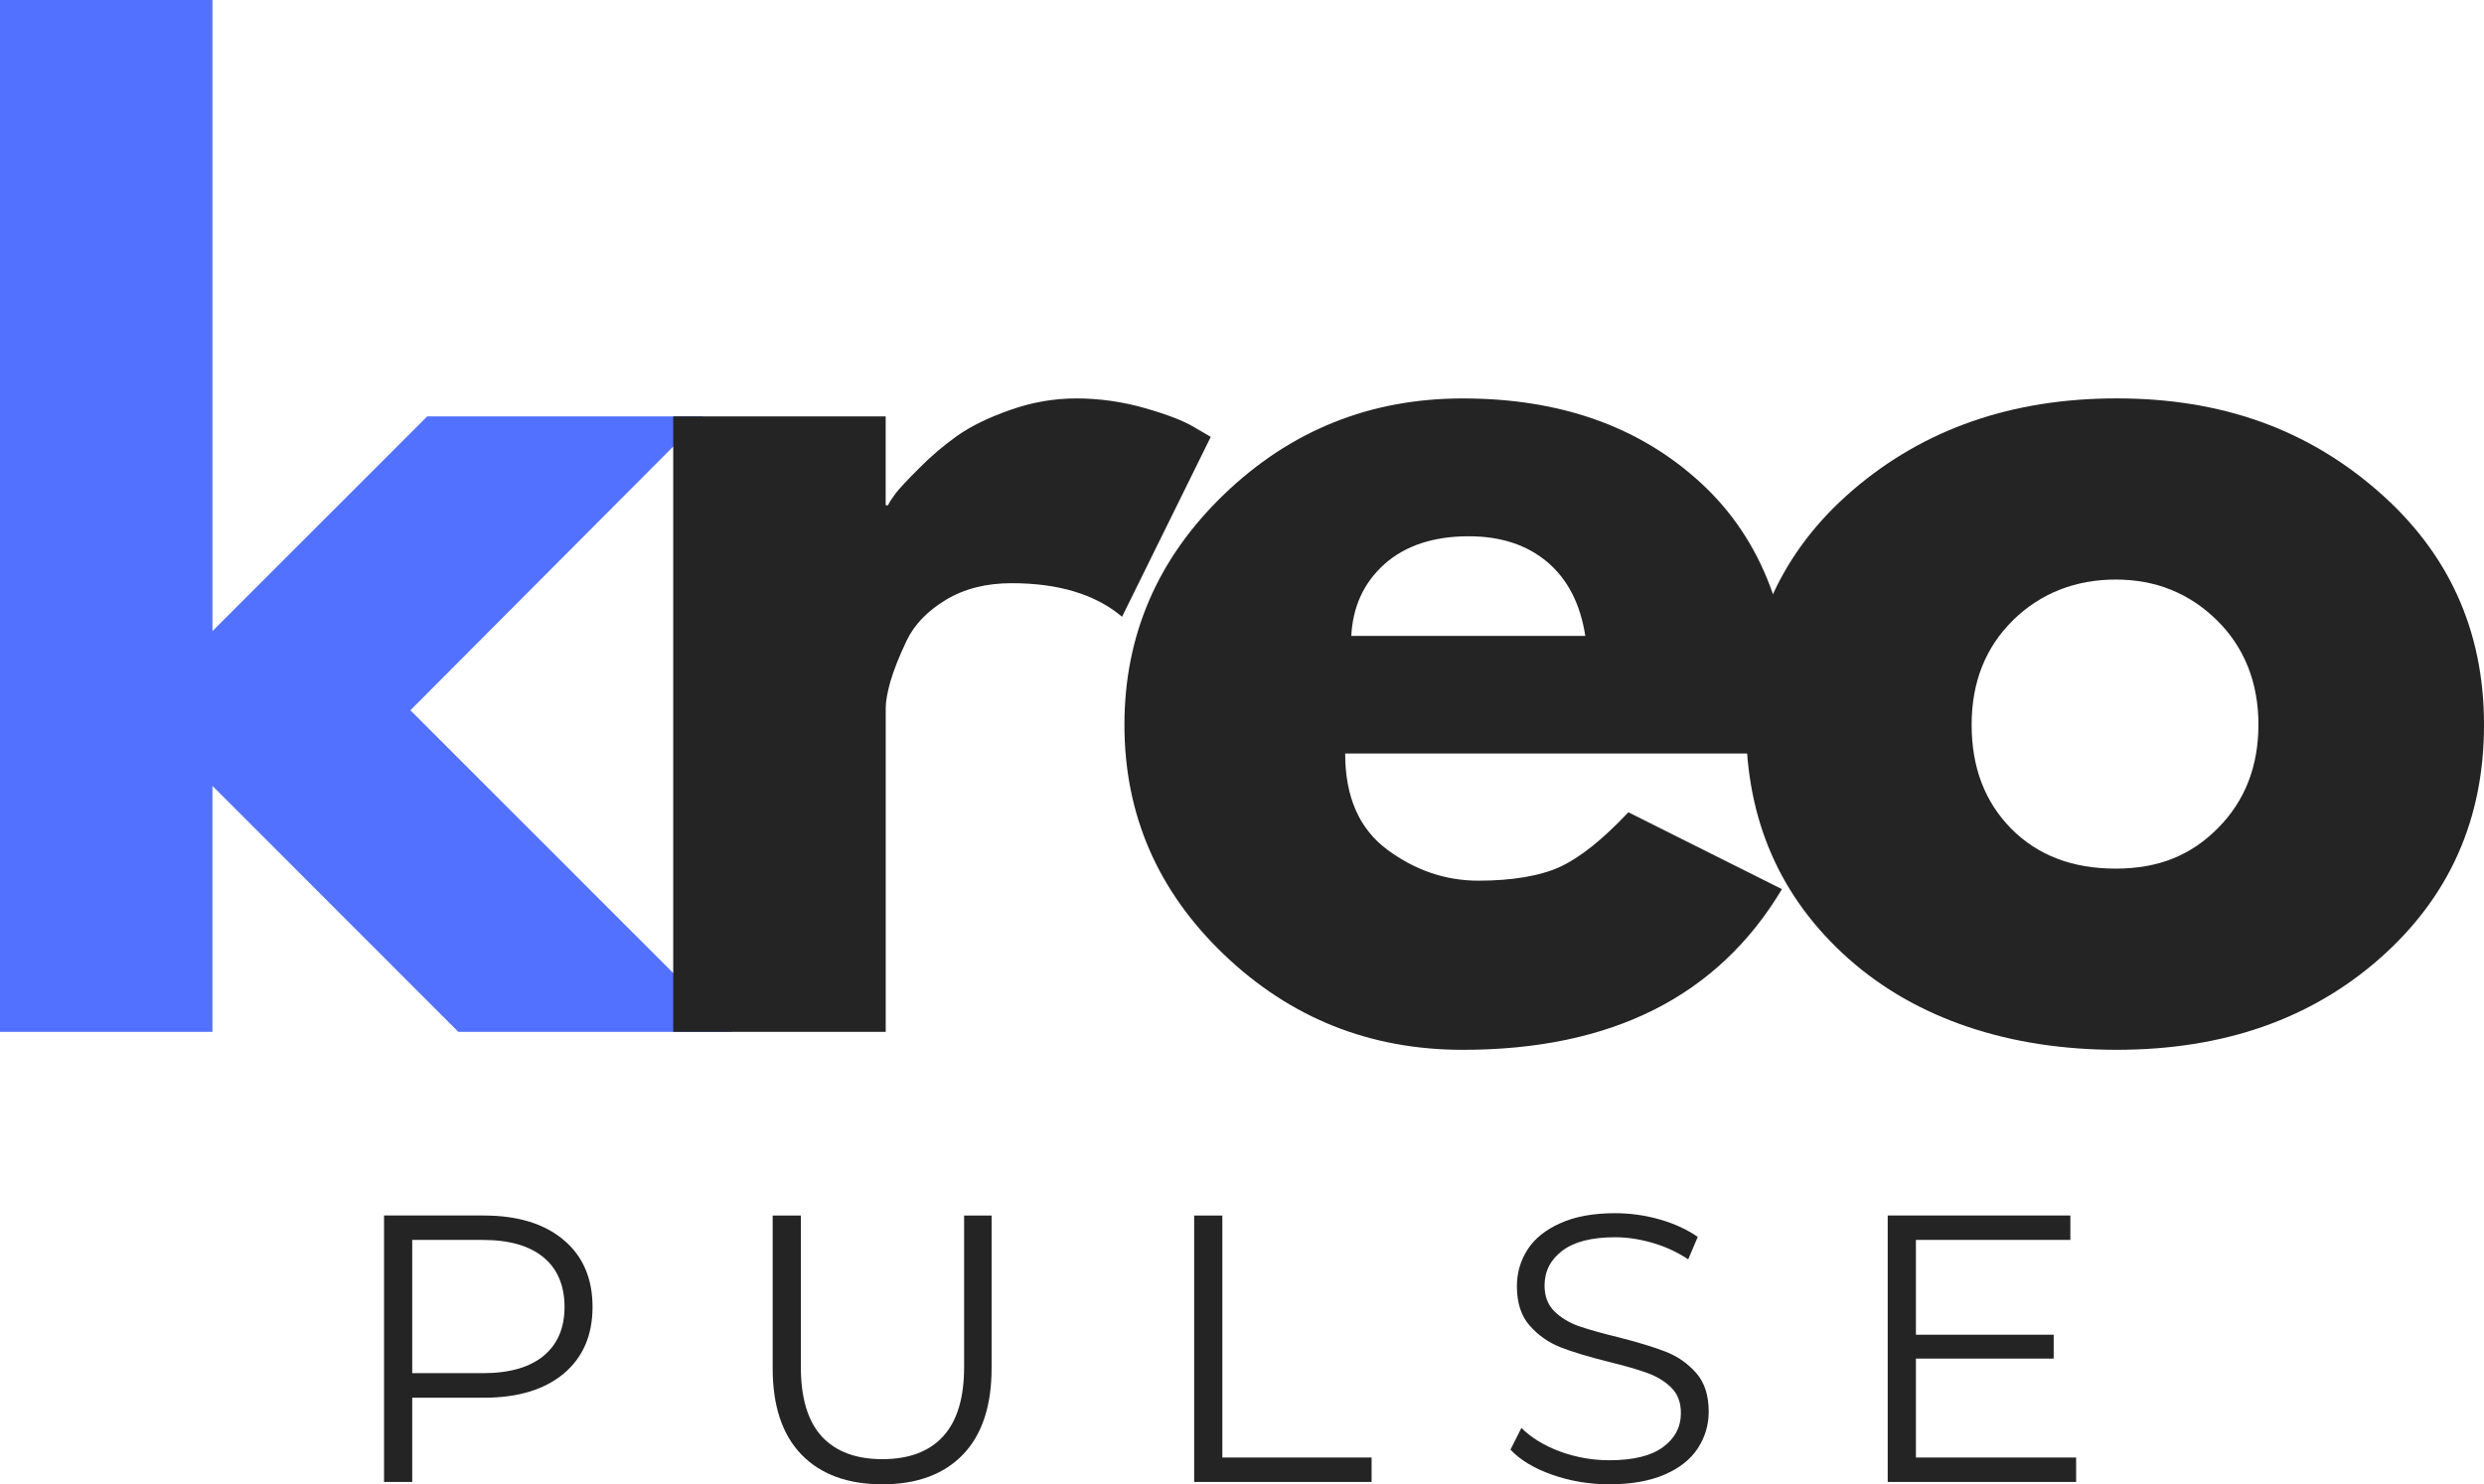
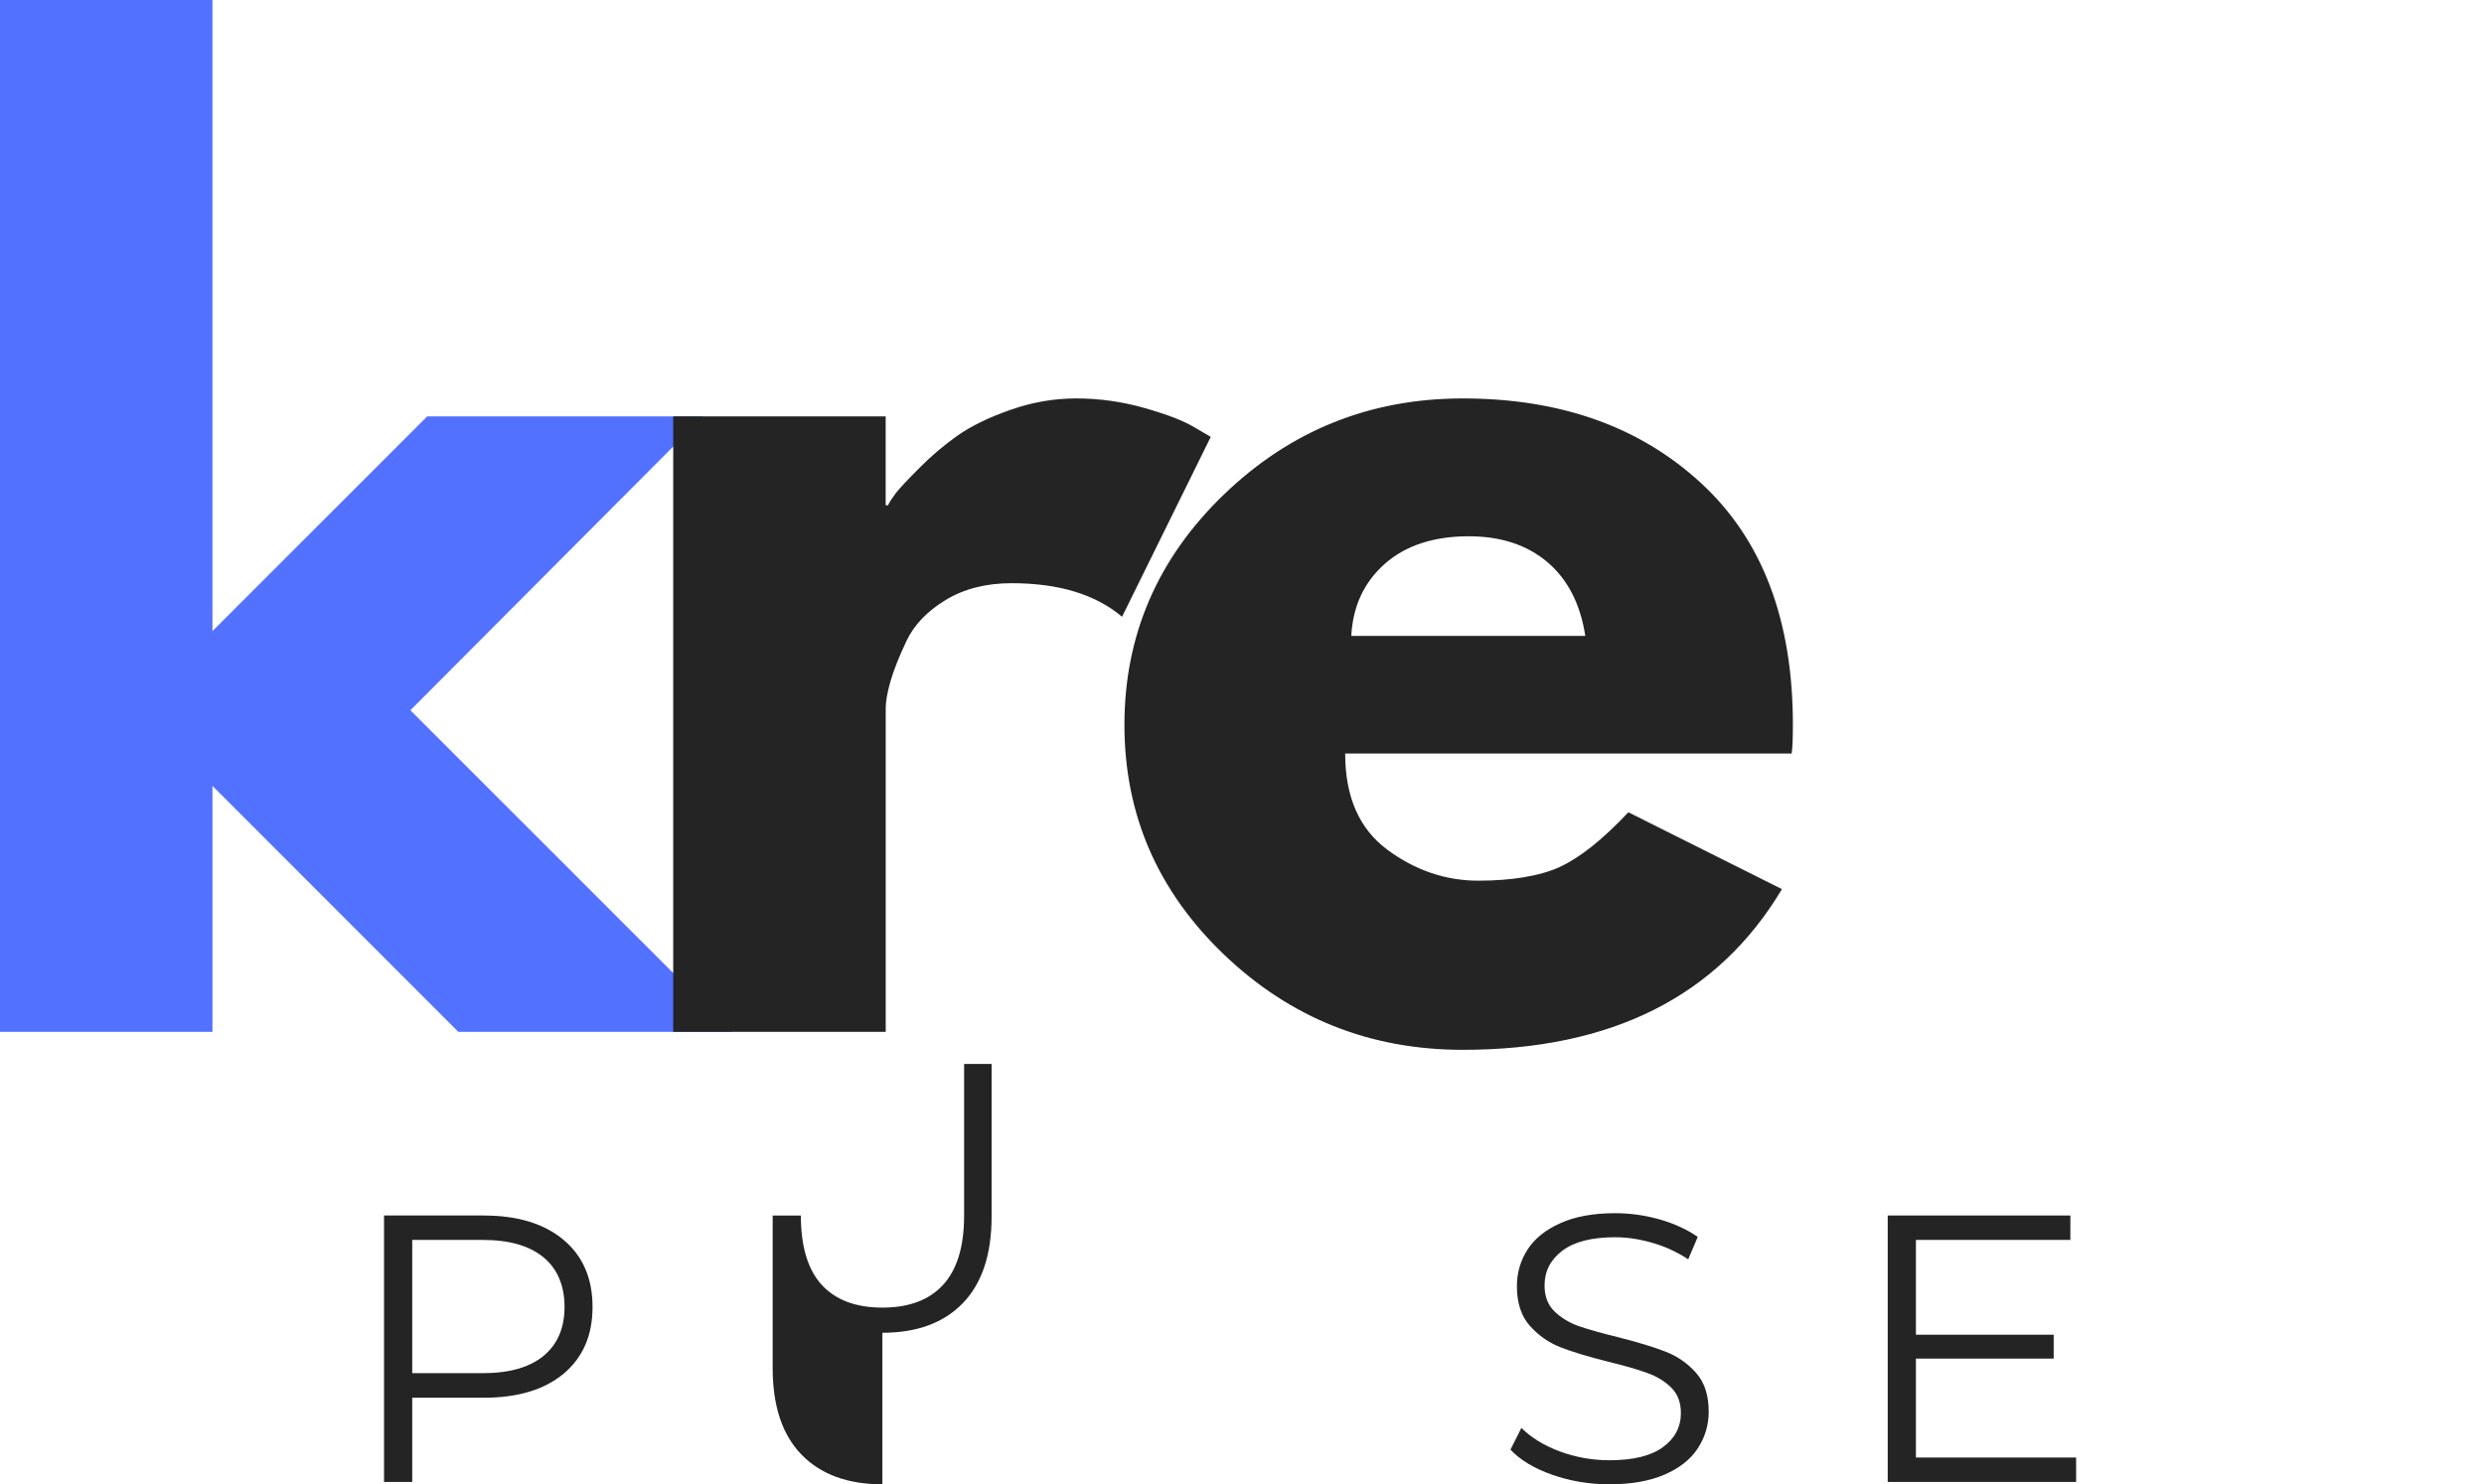
<svg xmlns="http://www.w3.org/2000/svg" id="Ebene_1" viewBox="0 0 1043.83 623.92">
  <defs>
    <style>.cls-1{fill:#5271ff;}.cls-2{fill:#242424;}</style>
  </defs>
  <g id="d2a4a1a6e8">
    <path class="cls-1" d="M295.54,175.02l-123.09,123.54,135.17,135.17h-115.02l-103.32-103.39v103.39H0V0h89.28v265.28l90.26-90.26h116Z" />
    <path class="cls-2" d="M282.9,433.73V175.02h89.28v37.36h.98c.64-1.36,1.74-3.04,3.25-5.06,1.55-2,4.85-5.53,9.89-10.57,5.02-5.08,10.38-9.62,16.08-13.66,5.74-4.02,13.13-7.62,22.19-10.79,9.09-3.21,18.36-4.83,27.77-4.83s19.34,1.36,28.75,4.08c9.4,2.68,16.3,5.34,20.68,8l7.02,4.08-37.28,75.62c-11.13-9.4-26.6-14.11-46.41-14.11-10.77,0-20.04,2.38-27.77,7.09-7.7,4.68-13.17,10.4-16.38,17.13-3.17,6.7-5.43,12.41-6.79,17.13-1.32,4.68-1.96,8.38-1.96,11.09v136.15h-89.28Z" />
    <path class="cls-2" d="M752.89,316.75h-187.62c0,18.17,5.89,31.62,17.66,40.38,11.77,8.72,24.55,13.06,38.34,13.06s25.85-1.92,34.26-5.81c8.4-3.87,17.98-11.51,28.75-22.94l64.53,32.3c-26.87,45.04-71.58,67.55-134.11,67.55-39,0-72.45-13.36-100.38-40.07-27.89-26.72-41.81-58.89-41.81-96.53s13.92-69.96,41.81-96.83c27.92-26.91,61.38-40.38,100.38-40.38,41,0,74.36,11.85,100.07,35.55,25.75,23.7,38.64,57.56,38.64,101.58,0,6.09-.19,10.15-.53,12.15ZM567.84,267.31h98.34c-2.08-13.43-7.38-23.77-15.92-31.02-8.57-7.25-19.58-10.87-33.06-10.87-14.79,0-26.57,3.89-35.32,11.62-8.72,7.75-13.4,17.85-14.04,30.26Z" />
-     <path class="cls-2" d="M776.82,403.01c-28.74-25.55-43.09-58.34-43.09-98.34s14.94-72.92,44.83-98.64c29.92-25.7,66.9-38.57,110.94-38.57s79.92,12.96,109.66,38.87c29.77,25.87,44.68,58.64,44.68,98.34s-14.55,72.34-43.62,98.04c-29.09,25.72-66,38.57-110.71,38.57s-83.96-12.75-112.68-38.26ZM845.88,260.75c-11.58,11.43-17.36,26.07-17.36,43.92s5.53,32.36,16.6,43.62c11.11,11.23,25.75,16.83,43.92,16.83s31.81-5.7,43.09-17.13c11.26-11.41,16.91-25.89,16.91-43.4s-5.81-32.41-17.43-43.85c-11.58-11.41-25.77-17.13-42.57-17.13s-31.55,5.72-43.17,17.13Z" />
    <path class="cls-2" d="M203.27,510.94c14.28,0,25.47,3.43,33.58,10.26,8.09,6.79,12.15,16.19,12.15,28.15s-4.06,21.28-12.15,28.07c-8.11,6.75-19.3,10.11-33.58,10.11h-30.04v35.4h-11.85v-112h41.89ZM202.97,577.2c11.06,0,19.55-2.42,25.43-7.25,5.89-4.87,8.83-11.74,8.83-20.6s-2.94-16-8.83-20.83c-5.89-4.87-14.38-7.32-25.43-7.32h-29.74v56h29.74Z" />
-     <path class="cls-2" d="M370.8,623.92c-14.55,0-25.87-4.15-33.96-12.45-8.11-8.34-12.15-20.47-12.15-36.38v-64.15h11.85v63.7c0,12.98,2.91,22.7,8.75,29.13,5.89,6.4,14.38,9.58,25.51,9.58s19.66-3.19,25.51-9.58c5.89-6.43,8.83-16.15,8.83-29.13v-63.7h11.55v64.15c0,15.91-4.04,28.04-12.08,36.38-8.06,8.3-19.32,12.45-33.81,12.45Z" />
-     <path class="cls-2" d="M501.8,510.94h11.85v101.73h62.72v10.26h-74.56v-112Z" />
+     <path class="cls-2" d="M370.8,623.92c-14.55,0-25.87-4.15-33.96-12.45-8.11-8.34-12.15-20.47-12.15-36.38v-64.15h11.85c0,12.98,2.91,22.7,8.75,29.13,5.89,6.4,14.38,9.58,25.51,9.58s19.66-3.19,25.51-9.58c5.89-6.43,8.83-16.15,8.83-29.13v-63.7h11.55v64.15c0,15.91-4.04,28.04-12.08,36.38-8.06,8.3-19.32,12.45-33.81,12.45Z" />
    <path class="cls-2" d="M676.31,623.92c-8.36,0-16.36-1.32-24-4-7.6-2.66-13.47-6.19-17.58-10.57l4.6-9.13c4.08,4.08,9.45,7.38,16.15,9.89,6.74,2.47,13.68,3.7,20.83,3.7,10,0,17.51-1.83,22.49-5.51,5.02-3.66,7.55-8.45,7.55-14.34,0-4.47-1.36-8.04-4.08-10.72-2.72-2.66-6.08-4.7-10.04-6.11-3.92-1.45-9.41-3.04-16.45-4.75-8.41-2.11-15.13-4.15-20.15-6.11-4.98-2-9.26-5.02-12.83-9.06-3.58-4.08-5.36-9.58-5.36-16.53,0-5.62,1.47-10.75,4.45-15.4,2.96-4.62,7.55-8.32,13.74-11.09,6.19-2.81,13.89-4.23,23.09-4.23,6.38,0,12.64.89,18.79,2.64,6.13,1.77,11.43,4.21,15.92,7.32l-4,9.43c-4.74-3.11-9.77-5.43-15.09-6.94-5.34-1.55-10.55-2.34-15.62-2.34-9.81,0-17.21,1.89-22.19,5.66s-7.47,8.66-7.47,14.64c0,4.49,1.36,8.08,4.08,10.79,2.75,2.72,6.19,4.81,10.26,6.26,4.11,1.42,9.66,2.98,16.6,4.68,8.19,2.08,14.81,4.08,19.85,6.04,5.08,1.96,9.38,4.96,12.91,8.98,3.51,3.98,5.28,9.4,5.28,16.23,0,5.64-1.55,10.79-4.6,15.47-3.02,4.64-7.68,8.3-13.96,11.02-6.3,2.72-14.02,4.08-23.17,4.08Z" />
    <path class="cls-2" d="M872.43,612.67v10.26h-79.17v-112h76.75v10.26h-64.9v39.85h57.89v10.04h-57.89v41.58h67.32Z" />
  </g>
</svg>